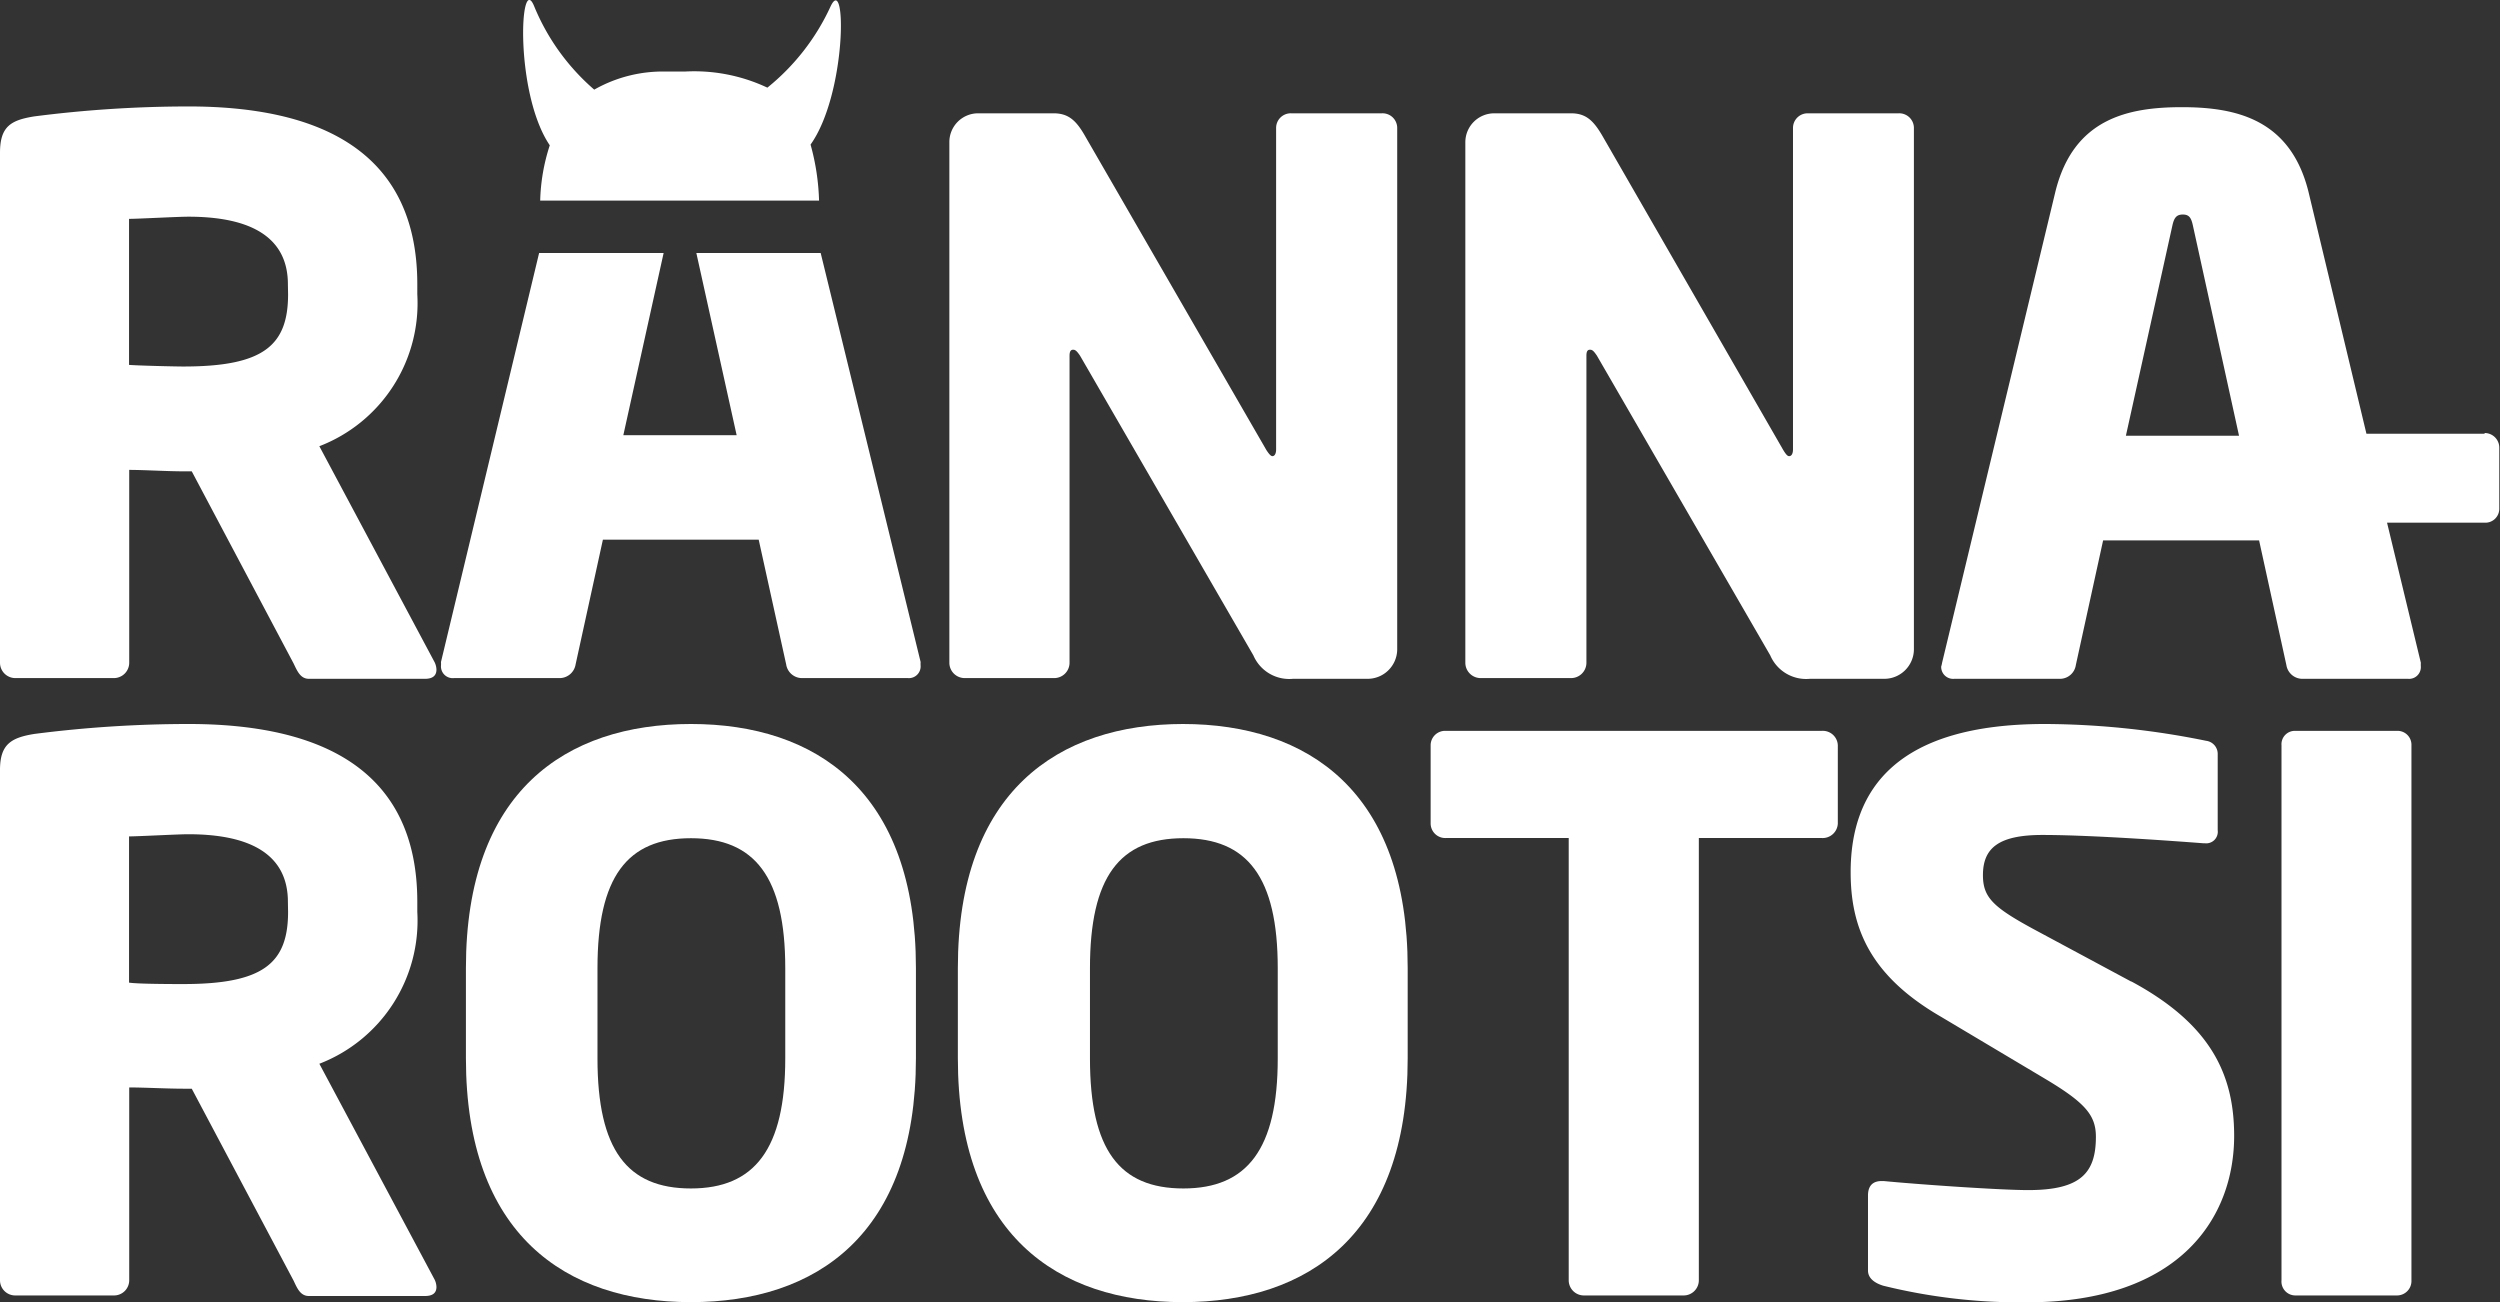
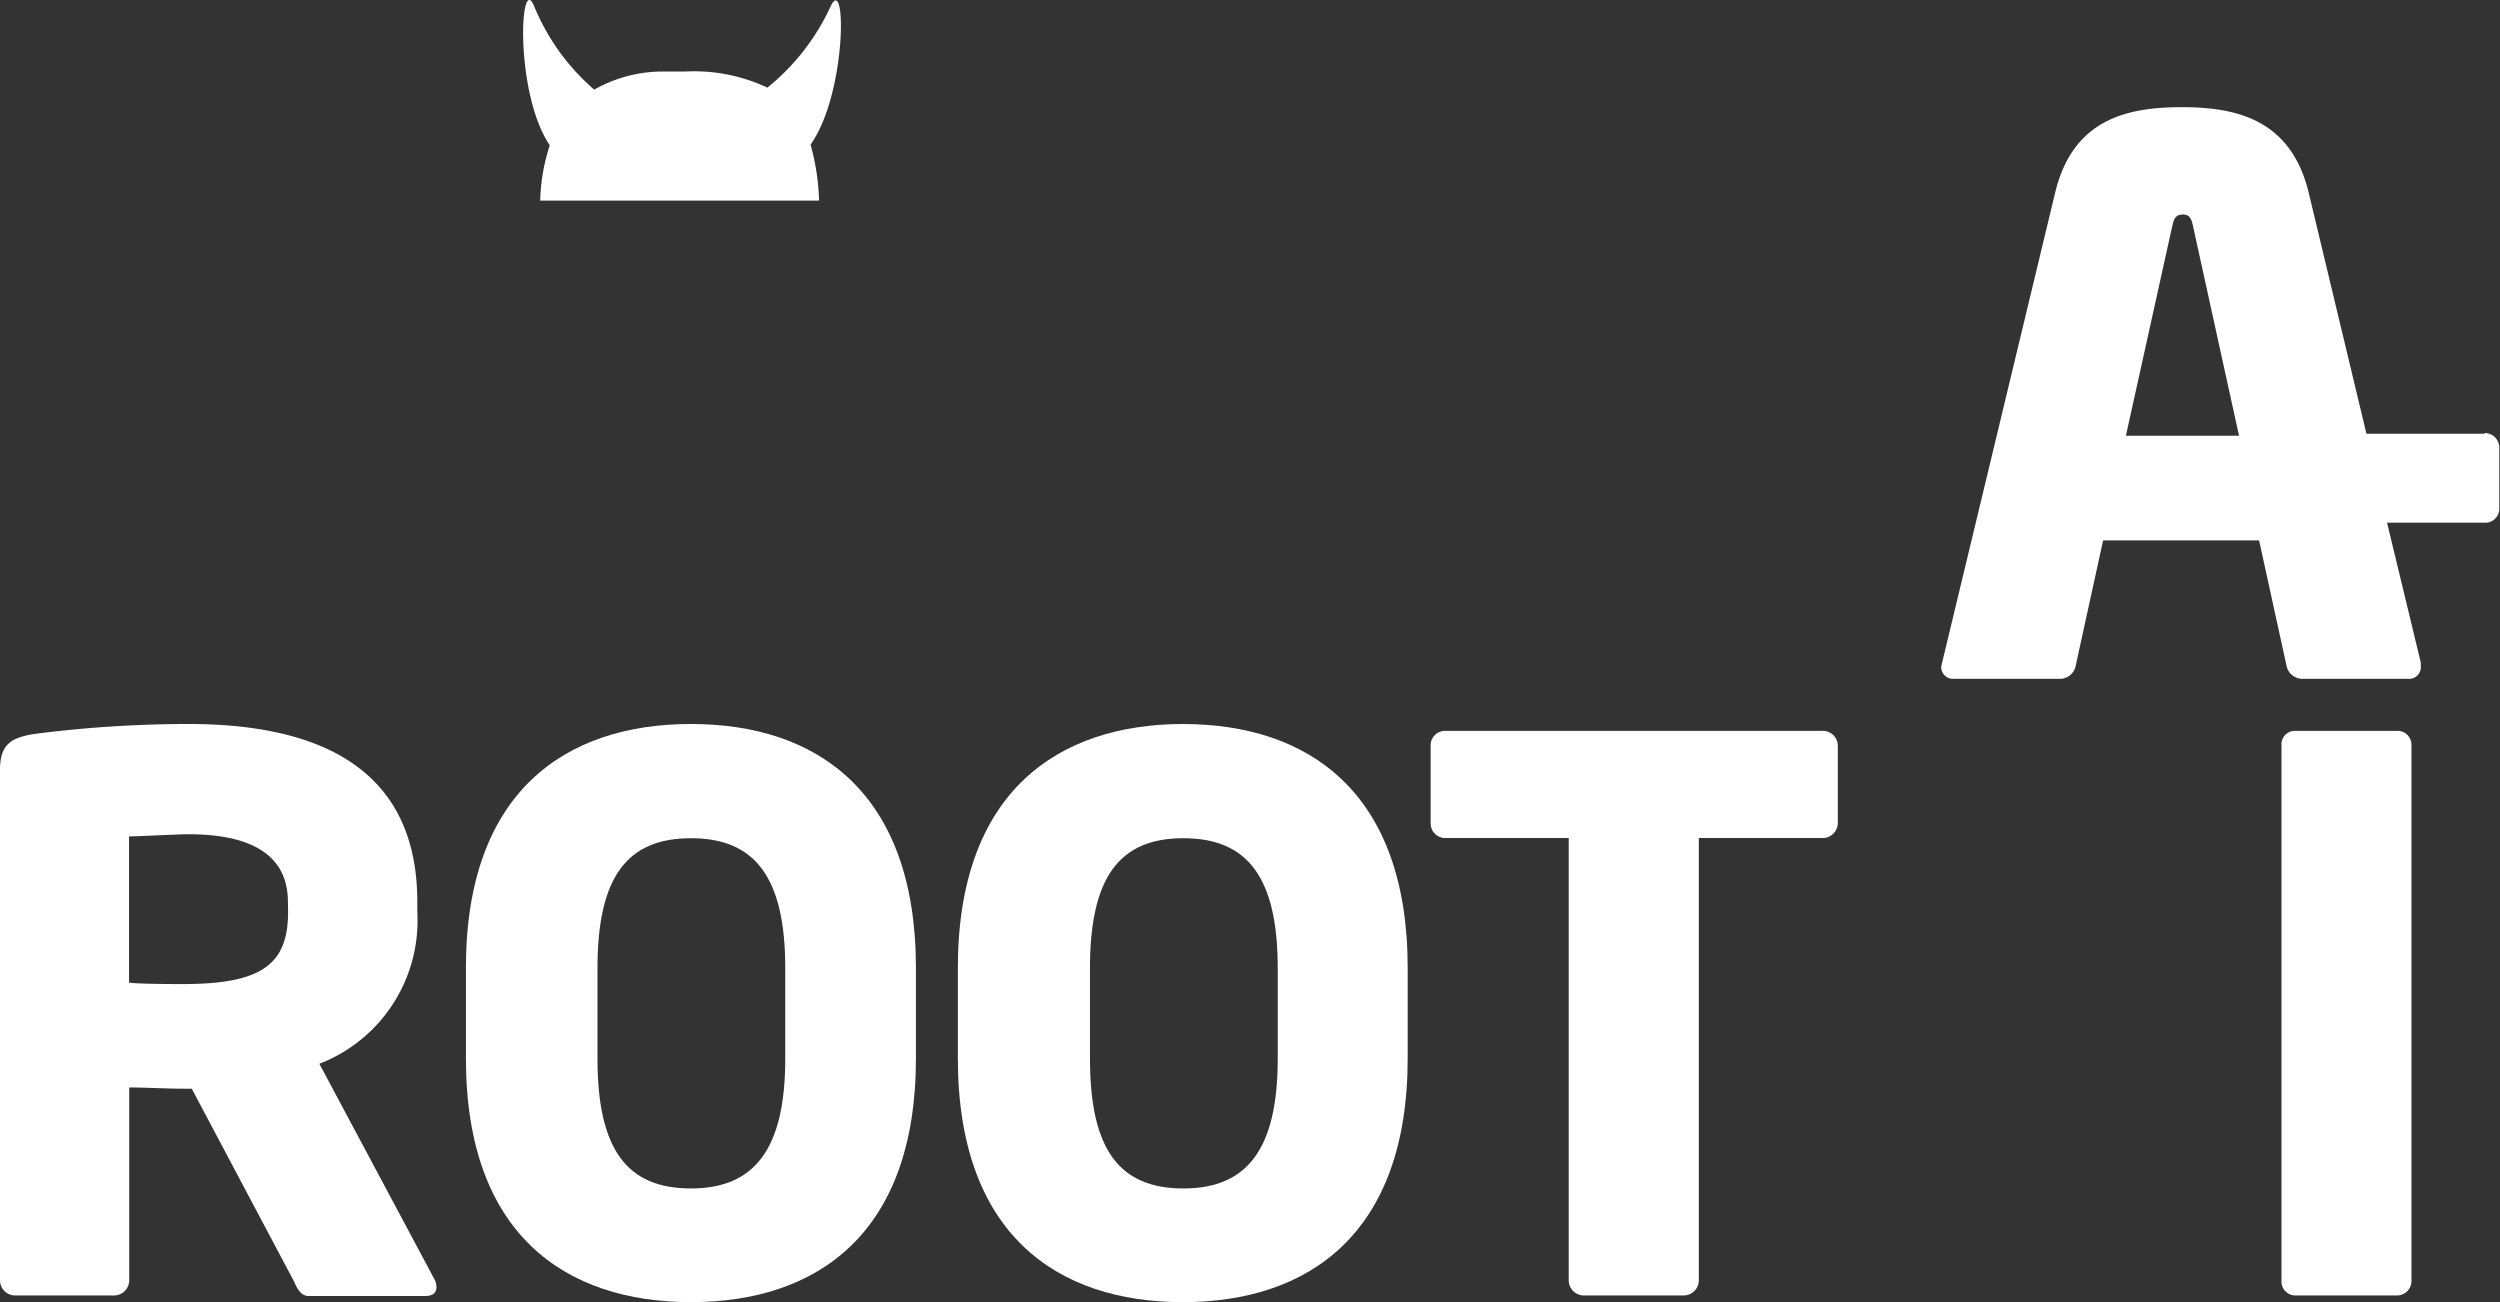
<svg xmlns="http://www.w3.org/2000/svg" viewBox="0 0 138.33 72.06">
  <rect x="0" y="0" width="138.33" height="72.06" fill="#333333" stroke="none" />
  <defs>
    <style>.cls-1{fill:#fff;}</style>
  </defs>
  <g id="Layer_2" data-name="Layer 2">
    <g id="Layer_1-2" data-name="Layer 1">
-       <path class="cls-1" d="M15.94,16.28c0,2.86-1.38,4-5.8,4-.47,0-2.52-.05-3-.09V12.11c.51,0,2.69-.12,3.28-.12,3.53,0,5.51,1.18,5.51,3.74Zm1.73,8.41a8.48,8.48,0,0,0,5.42-8.41v-.55c0-7.44-5.51-9.84-12.66-9.84a67.08,67.08,0,0,0-8.53.55C.59,6.65,0,7,0,8.46V36.68a.85.85,0,0,0,.84.84H6.31a.85.85,0,0,0,.84-.84V26c.8,0,2.11.08,3,.08l.46,0,5.64,10.64c.2.42.38.84.84.84h6.43c.46,0,.63-.21.63-.51a1,1,0,0,0-.13-.46Z" />
-       <path class="cls-1" d="M58.33,37.52a.85.85,0,0,0,.85-.84v-17c0-.25.08-.33.2-.33s.21.08.38.33l9.59,16.58a2.16,2.16,0,0,0,2.19,1.3h4.12a1.64,1.64,0,0,0,1.65-1.6V7.07a.81.81,0,0,0-.85-.8h-5a.81.81,0,0,0-.85.8V24.86c0,.3-.12.38-.2.38s-.17-.08-.34-.34l-10-17.32c-.5-.89-.93-1.31-1.77-1.31H54.13a1.59,1.59,0,0,0-1.6,1.6V36.68a.85.85,0,0,0,.84.84Z" />
-       <path class="cls-1" d="M81.93,37.52h5a.85.85,0,0,0,.85-.84v-17c0-.25.07-.33.2-.33s.21.08.38.33l9.59,16.58a2.16,2.16,0,0,0,2.19,1.3h4.11a1.64,1.64,0,0,0,1.65-1.6V7.07a.81.81,0,0,0-.85-.8h-5a.81.81,0,0,0-.84.8V24.86c0,.3-.12.38-.21.38s-.17-.08-.33-.34L88.7,7.58c-.51-.89-.93-1.31-1.77-1.31H82.69a1.6,1.6,0,0,0-1.61,1.6V36.68a.85.85,0,0,0,.85.84" />
      <path class="cls-1" d="M117.63,24.11l2.57-11.62c.09-.41.21-.62.58-.62s.47.21.56.62l2.55,11.62ZM137.5,24h-6.56l-3.21-13.4c-1-4-4-4.67-7-4.67s-6,.64-7,4.67l-6.27,26.07a1.31,1.31,0,0,1-.05.21.66.66,0,0,0,.72.68h5.89a.89.89,0,0,0,.84-.76l1.51-6.9h8.63l1.51,6.9a.9.9,0,0,0,.85.76h5.88a.65.65,0,0,0,.71-.68,1.58,1.58,0,0,1,0-.21l-1.87-7.75h5.38a.77.77,0,0,0,.83-.76V24.76a.81.81,0,0,0-.83-.8" />
      <path class="cls-1" d="M15.94,50.45c0,2.86-1.38,4-5.8,4-.47,0-2.52,0-3-.08V46.28c.51,0,2.69-.12,3.28-.12,3.53,0,5.51,1.18,5.51,3.74Zm1.73,8.41a8.49,8.49,0,0,0,5.42-8.41V49.9c0-7.44-5.51-9.84-12.66-9.84a67.08,67.08,0,0,0-8.53.55c-1.31.21-1.9.59-1.9,2V70.84a.84.84,0,0,0,.84.84H6.31a.84.84,0,0,0,.84-.84V60.17c.8,0,2.11.07,3,.07l.46,0,5.64,10.63c.2.43.38.84.84.84h6.43c.46,0,.63-.2.63-.5a1,1,0,0,0-.13-.46Z" />
      <path class="cls-1" d="M43.45,58.57c0,5-1.69,7.19-5.22,7.19s-5.17-2.14-5.17-7.19v-5c0-5.05,1.64-7.19,5.17-7.19s5.22,2.14,5.22,7.19ZM38.23,40.06c-6.94,0-12.45,3.74-12.45,13.5v5c0,9.75,5.51,13.49,12.45,13.49s12.45-3.74,12.45-13.49v-5c0-9.76-5.51-13.5-12.45-13.5" />
      <path class="cls-1" d="M70.7,58.57c0,5-1.68,7.19-5.22,7.19s-5.17-2.14-5.17-7.19v-5c0-5.05,1.64-7.19,5.17-7.19s5.22,2.14,5.22,7.19ZM65.48,40.06C58.55,40.06,53,43.8,53,53.56v5c0,9.75,5.51,13.49,12.44,13.49s12.45-3.74,12.45-13.49v-5c0-9.76-5.51-13.5-12.45-13.5" />
      <path class="cls-1" d="M100.81,40.44H80a.8.8,0,0,0-.84.8v4.33a.81.81,0,0,0,.84.8H86.8V70.84a.84.84,0,0,0,.85.84h5.5a.84.84,0,0,0,.85-.84V46.37h6.81a.84.84,0,0,0,.88-.8V41.24a.83.83,0,0,0-.88-.8" />
-       <path class="cls-1" d="M117.92,54.31l-5.38-2.89c-2.27-1.23-2.82-1.77-2.82-3,0-1.51.89-2.22,3.29-2.22,2.86,0,7.73.37,8.91.46H122a.64.64,0,0,0,.71-.72V41.74a.73.73,0,0,0-.64-.75,45.38,45.38,0,0,0-8.91-.93c-8.16,0-10.76,3.57-10.76,8.2,0,3.07,1.06,5.72,5,8l5.79,3.45c2.19,1.31,2.78,2,2.78,3.19,0,2-.84,2.95-3.74,2.95-1.64,0-6.26-.33-8-.5h-.12c-.42,0-.75.2-.75.8V70.3c0,.46.42.71.84.84a31.53,31.53,0,0,0,7.94.92c8.55,0,11.48-4.75,11.48-9.21,0-3.4-1.3-6.18-5.68-8.54" />
      <path class="cls-1" d="M132.6,40.44H127a.74.74,0,0,0-.76.8v29.6a.77.77,0,0,0,.76.84h5.63a.8.8,0,0,0,.8-.84V41.24a.77.77,0,0,0-.8-.8" />
      <path class="cls-1" d="M29.89,11.1H45.32A12.83,12.83,0,0,0,44.85,8c2-2.81,2-9.53,1.11-7.65a12.42,12.42,0,0,1-3.5,4.5,9.48,9.48,0,0,0-4.58-.89h-1a7.68,7.68,0,0,0-4,1A12.24,12.24,0,0,1,29.55.33c-.79-1.9-1.08,4.83.87,7.71a10.66,10.66,0,0,0-.53,3.06" />
-       <path class="cls-1" d="M45.41,14H38.53l2.23,10.08H34.49L36.72,14H29.83L24.4,36.63a1.31,1.31,0,0,1,0,.21.65.65,0,0,0,.72.68H31a.9.9,0,0,0,.85-.76l1.51-6.9h8.62l1.52,6.9a.89.89,0,0,0,.84.76h5.89a.65.65,0,0,0,.71-.68,1.58,1.58,0,0,1,0-.21Z" />
    </g>
  </g>
</svg>